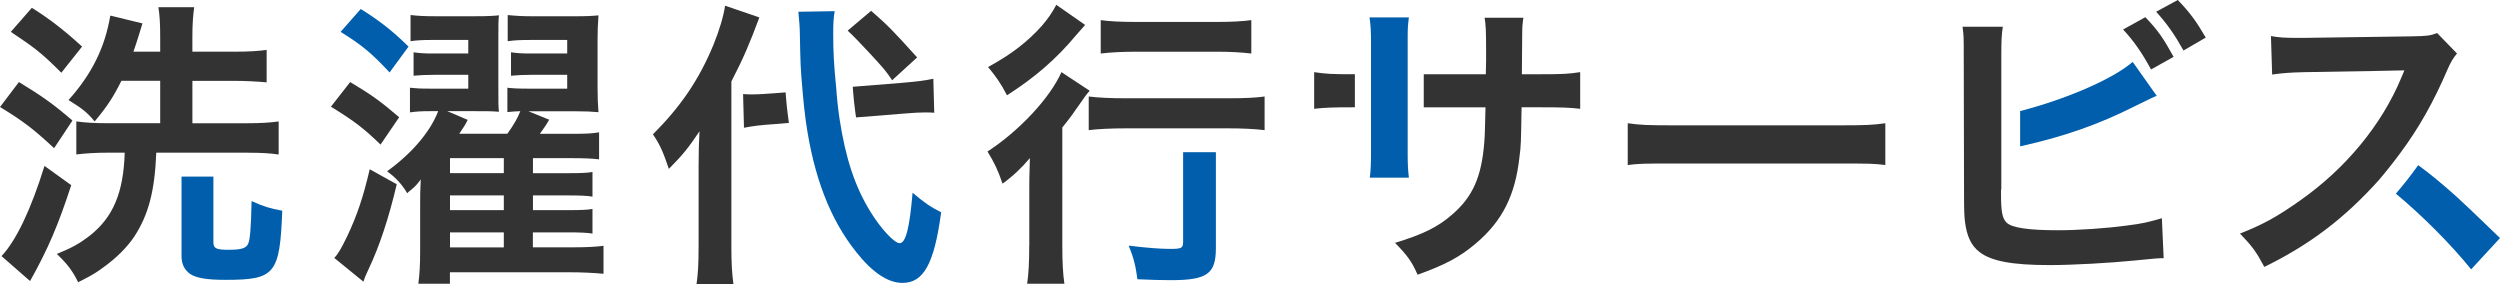
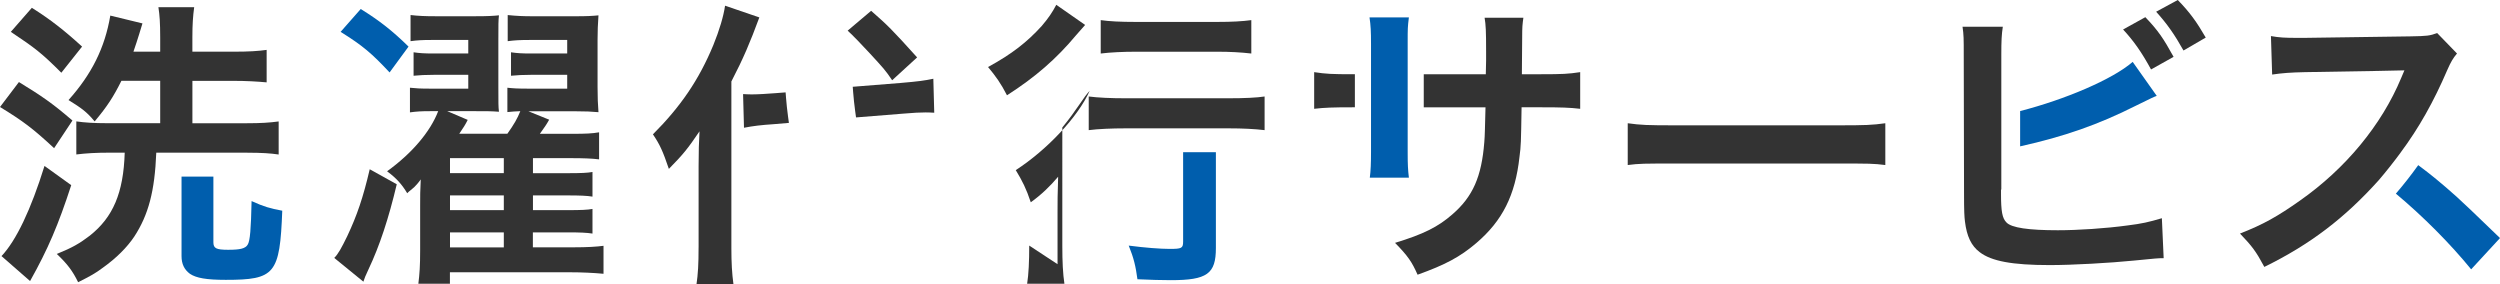
<svg xmlns="http://www.w3.org/2000/svg" id="_イヤー_1" viewBox="0 0 931.5 105.95">
  <defs>
    <style>.cls-1{fill:#333;}.cls-2{fill:#005ead;}</style>
  </defs>
  <g>
    <path class="cls-1" d="M198.58,86.58h12.77c4.82,0,7.28,.11,9.41,.45v-9.18c-1.9,.34-4.14,.45-9.41,.45h-12.77v-5.49h12.66c4.93,0,7.39,.11,9.52,.45v-9.18c-1.9,.34-4.03,.45-9.52,.45h-12.66v-5.6h14.56c4.03,0,7.39,.11,10.08,.45v-10.08c-2.46,.45-5.04,.56-9.86,.56h-12.21c1.9-2.69,2.35-3.25,3.47-5.26l-7.73-3.14h17.36c4.14,0,6.05,.11,8.74,.34-.22-2.8-.34-5.49-.34-9.41V14.9c0-3.7,.11-5.49,.34-9.18-2.24,.22-4.14,.34-8.85,.34h-15.34c-3.92,0-6.27-.11-9.63-.45V15.34c2.58-.34,4.7-.45,8.06-.45h14.11v5.04h-13.55c-3.36,0-5.15-.11-7.39-.45v8.74c2.35-.22,4.48-.34,7.39-.34h13.55v5.15h-14.34c-4.26,0-5.82-.11-7.95-.34v9.07c1.79-.22,2.69-.22,4.82-.34-1.12,2.8-2.35,4.93-4.82,8.4h-17.92c1.68-2.46,2.24-3.36,3.14-5.15l-7.62-3.25h10.64c4.14,0,5.82,0,8.62,.22-.22-1.9-.22-3.02-.22-9.18V14.78c0-5.71,0-7.06,.22-9.07-2.13,.22-4.14,.34-8.74,.34h-14.9c-3.81,0-6.5-.11-9.3-.45V15.34c2.46-.34,4.48-.45,7.62-.45h13.89v5.04h-12.88c-3.47,0-5.26-.11-7.5-.45v8.74c2.35-.22,4.37-.34,7.5-.34h12.88v5.15h-14c-4.14,0-5.38-.11-7.73-.34v9.18c2.46-.34,4.26-.45,7.5-.45h3.02c-2.91,7.62-9.74,15.68-19.04,22.4,3.47,2.58,5.49,4.82,7.5,8.18,.45-.45,.78-.78,1.12-1.01,.67-.56,1.23-1.01,1.46-1.23,.67-.67,1.34-1.34,2.46-2.91-.22,4.48-.22,6.05-.22,9.52v16.91c0,5.82-.22,8.85-.67,12.43h11.76v-4.26h44.69c4.48,0,8.96,.22,12.54,.56v-10.42c-2.58,.34-6.05,.56-11.09,.56h-15.23v-5.6Zm-30.91-22.06v-5.6h20.05v5.6h-20.05Zm0,8.29h20.05v5.49h-20.05v-5.49Zm0,13.78h20.05v5.6h-20.05v-5.6Z" />
    <path class="cls-2" d="M126.9,11.87c8.29,5.15,11.65,8.06,18.26,15.12l7.06-9.63c-5.94-5.82-10.75-9.63-17.81-14l-7.5,8.51Z" />
-     <path class="cls-1" d="M123.31,39.76c8.96,5.49,12.32,8.18,18.48,14.11l6.94-10.19c-6.94-5.94-10.53-8.51-18.26-13.1l-7.17,9.18Z" />
    <path class="cls-1" d="M137.76,63.06c-2.46,10.53-4.7,17.14-8.4,24.98-2.13,4.37-3.36,6.61-4.82,8.06l10.86,8.85c.56-1.57,.56-1.79,1.9-4.59,4.14-8.74,7.5-18.93,10.53-31.7l-10.08-5.6Z" />
  </g>
  <path class="cls-1" d="M606.48,61.49c4.48-.56,5.71-.56,18.26-.56h59.47c12.54,0,13.78,0,18.26,.56v-15.57c-4.93,.67-7.06,.78-18.14,.78h-59.7c-11.09,0-13.22-.11-18.14-.78v15.57Z" />
  <g>
    <path class="cls-1" d="M26.99,44.91c-7.28-6.27-11.31-9.07-19.94-14.34L0,39.87c8.62,5.26,12.32,8.06,20.16,15.34l6.83-10.3Z" />
    <path class="cls-1" d="M16.58,61.82C11.54,78.06,6.05,89.6,.56,95.42l10.64,9.3c6.72-11.98,10.53-20.94,15.34-35.73l-9.97-7.17Z" />
    <path class="cls-1" d="M30.58,17.36C24.08,11.42,18.82,7.28,11.87,2.91L4.03,11.87c9.07,6.05,11.54,7.95,18.82,15.23l7.73-9.74Z" />
    <path class="cls-1" d="M92.18,56.9c5.26,0,8.62,.22,11.65,.67v-12.32c-3.36,.45-6.5,.67-11.87,.67h-20.27v-15.79h15.34c4.59,0,8.62,.22,12.32,.56v-12.1c-3.14,.45-6.72,.67-12.21,.67h-15.46v-5.38c0-4.82,.22-7.84,.67-11.2h-13.33c.45,2.8,.67,5.82,.67,11.31v5.26h-9.97c.78-2.24,1.57-4.7,2.13-6.5q.78-2.69,1.23-4.03l-11.98-2.91c-2.02,11.98-6.94,21.84-15.57,31.47,5.04,3.14,6.72,4.37,9.74,7.95,4.7-5.6,6.94-9.07,9.97-15.12h14.45v15.79h-19.94c-4.59,0-8.29-.22-11.31-.67v12.32c3.58-.45,7.5-.67,12.21-.67h5.82c-.45,15.01-4.37,24.08-12.99,30.91-3.81,2.91-6.5,4.48-12.32,6.83,3.92,3.7,5.94,6.38,7.95,10.53,4.48-2.24,6.5-3.36,9.18-5.38,5.04-3.58,9.07-7.62,11.76-11.65,5.26-8.06,7.62-16.91,8.18-31.25h33.94Z" />
    <path class="cls-2" d="M93.74,74.93c-.22,10.3-.56,14.9-1.46,16.24-.9,1.46-2.8,1.9-7.28,1.9s-5.49-.56-5.49-2.8v-24.48h-11.87v29.63c0,2.91,1.01,5.04,3.14,6.61,2.35,1.57,6.16,2.24,13.33,2.24,18.37,0,20.16-2.13,21.06-25.76-4.7-.9-6.72-1.46-11.42-3.58Z" />
  </g>
  <g>
    <path class="cls-1" d="M260.29,92.18c0,6.27-.22,9.97-.78,13.78h13.78c-.56-4.14-.78-8.06-.78-13.55V30.35c4.48-8.62,6.94-14.45,10.42-23.86l-12.77-4.37c-.56,3.92-2.13,9.18-4.37,14.67-5.38,12.99-12.21,22.96-22.51,33.26,2.58,3.81,3.7,6.27,5.94,12.88,5.38-5.49,6.94-7.39,11.42-14-.22,4.26-.34,7.17-.34,12.88v30.35Z" />
    <path class="cls-1" d="M315.84,11.42q3.14,2.91,8.4,8.62c5.04,5.49,5.6,6.05,8.18,9.86l9.3-8.51c-9.41-10.42-10.86-11.87-17.14-17.36l-8.74,7.39Z" />
    <path class="cls-1" d="M318.96,43.75l17.6-1.41c3.7-.34,6.5-.45,8.29-.45,.67,0,1.46,0,3.25,.11l-.34-12.66c-3.14,.67-5.6,1.01-12.21,1.57l-17.82,1.42c.04,.56,.22,3.11,.47,5.47,.25,2.3,.65,5.2,.76,5.95Z" />
    <path class="cls-1" d="M292.72,34.42l-3.87,.3c-2.8,.22-6.38,.45-8.51,.45-.78,0-1.68,0-3.47-.11l.34,12.54c3.47-.67,6.27-1.01,11.2-1.34l5.54-.47c-.08-.53-.5-3.54-.76-5.94-.25-2.34-.43-4.88-.47-5.42Z" />
-     <path class="cls-2" d="M340.03,71.79c-1.12,13.33-2.58,18.82-4.82,18.82-2.02,0-7.17-5.6-10.98-11.87-5.69-9.26-9.15-19.74-11.39-34.31h0v-.07s-.02-.08-.03-.11h0c-.11-.74-.51-3.65-.76-5.95-.25-2.36-.43-4.91-.47-5.47h0c-.9-8.96-1.12-13.66-1.12-20.27,0-3.81,.11-6.05,.56-8.4l-13.55,.22c.22,1.9,.56,6.05,.56,8.29,.22,11.2,.22,12.32,1.01,21.28h-.01c.05,.56,.32,3.56,.58,5.95,.26,2.37,.59,4.88,.65,5.37h.01c2.91,20.49,8.96,36.4,18.82,48.72,5.94,7.5,11.76,11.42,17.14,11.42,7.95,0,11.87-7.17,14.45-26.32-3.81-1.9-6.16-3.47-10.64-7.28Z" />
  </g>
  <g>
    <path class="cls-1" d="M393.57,1.79c-1.46,2.8-2.91,4.93-5.38,7.84-5.49,6.05-11.2,10.53-20.05,15.34,2.91,3.47,4.82,6.16,7.06,10.53,10.53-6.72,18.48-13.66,25.76-22.4q2.13-2.46,3.36-3.81l-10.75-7.5Z" />
    <path class="cls-1" d="M410.14,19.94c3.7-.45,8.4-.67,13.1-.67h30.46c4.48,0,8.62,.22,12.54,.67V7.5c-3.36,.45-7.17,.67-12.77,.67h-30.24c-5.82,0-9.97-.22-13.1-.67v12.43Z" />
-     <path class="cls-1" d="M383.49,91.5c0,5.82-.22,10.75-.78,14.22h13.89c-.56-3.7-.78-8.18-.78-14.11V47.49c2.91-3.58,3.92-5.04,6.5-8.74,1.57-2.35,2.58-3.7,3.7-4.93l-10.53-6.94c-4.26,9.63-15.79,21.95-27.55,29.57,2.46,4.03,3.92,6.94,5.6,11.98,3.92-2.8,7.28-6.05,10.19-9.52-.22,7.62-.22,8.29-.22,12.99v19.6Z" />
+     <path class="cls-1" d="M383.49,91.5c0,5.82-.22,10.75-.78,14.22h13.89c-.56-3.7-.78-8.18-.78-14.11V47.49c2.91-3.58,3.92-5.04,6.5-8.74,1.57-2.35,2.58-3.7,3.7-4.93c-4.26,9.63-15.79,21.95-27.55,29.57,2.46,4.03,3.92,6.94,5.6,11.98,3.92-2.8,7.28-6.05,10.19-9.52-.22,7.62-.22,8.29-.22,12.99v19.6Z" />
    <path class="cls-2" d="M440.83,90.05c0,2.46-.56,2.69-5.04,2.69-3.47,0-9.3-.45-15.23-1.23,1.9,4.7,2.58,7.62,3.25,12.54,5.26,.22,8.62,.34,12.43,.34,13.55,0,16.8-2.35,16.8-11.98V56.72h-12.21v33.33Z" />
    <path class="cls-1" d="M457.52,36.62h-38.08c-5.38,0-10.42-.22-13.78-.67v12.54c3.47-.45,8.62-.67,13.78-.67h38.42c4.93,0,9.63,.22,13.33,.67v-12.54c-2.91,.45-7.39,.67-13.66,.67Z" />
  </g>
  <g>
    <path class="cls-2" d="M524.5,27.66v-11.54c0-5.71,0-5.94,.45-9.63h-14.67c.45,2.91,.56,5.26,.56,9.97V56.56c0,4.14-.11,7.17-.45,9.63h14.56c-.34-2.91-.45-4.7-.45-9.41V27.66Z" />
    <path class="cls-1" d="M504.22,27.66c-7.95,0-10.19-.11-14.56-.78v13.66c3.92-.45,6.94-.56,14.34-.56h.83v-12.32h-.61Z" />
    <path class="cls-1" d="M574.22,27.66h-7.17q.11-6.72,.11-13.55c0-4.37,.11-4.93,.45-7.5h-14.45c.45,2.58,.56,5.04,.56,12.43v3.58l-.11,5.04h-23.12v12.32h23.01c-.22,7.73-.22,10.42-.45,12.99-1.01,12.88-4.26,20.27-11.87,26.88-5.38,4.7-10.75,7.39-21.39,10.64,4.82,4.93,6.27,7.06,8.4,11.87,10.3-3.7,15.79-6.61,21.84-11.76,9.74-8.29,14.56-17.81,16.13-32.14,.56-4.26,.56-5.04,.78-18.48h7.5c7.39,0,10.42,.11,14.34,.56v-13.66c-4.37,.67-6.61,.78-14.56,.78Z" />
  </g>
  <g>
    <path class="cls-1" d="M791.06,10.98c4.03,4.37,6.94,8.51,10.42,14.9l8.4-4.7c-3.81-6.94-5.82-9.86-10.53-14.78l-8.29,4.59Z" />
    <path class="cls-1" d="M821.86,14c-3.36-5.82-5.94-9.41-10.42-14l-8.06,4.37c4.14,4.59,6.94,8.62,10.19,14.45l8.29-4.82Z" />
    <path class="cls-2" d="M795.76,39.42c6.16-3.02,6.61-3.25,7.84-3.7l-8.96-12.66c-7.47,6.48-25.1,14-41.94,18.32v13.15c16.42-3.64,29.18-8.12,43.06-15.11Z" />
    <path class="cls-1" d="M805.5,81.31c-4.93,1.46-7.39,2.02-12.77,2.69-8.18,1.12-18.48,1.79-25.98,1.79-10.86,0-17.25-.9-19.15-2.91-1.57-1.57-2.02-4.14-2.02-10.64v-1.46c.11-.22,.11-.34,.11-.34V20.38c0-5.15,.11-7.5,.56-10.42h-15.01c.45,3.02,.45,4.59,.45,10.3l.11,51.97c0,6.5,.11,8.4,.34,10.3,.67,5.49,2.35,9.07,5.49,11.42,4.37,3.36,12.1,4.82,26.1,4.82,8.4,0,22.4-.78,31.36-1.68,8.06-.78,8.85-.9,11.09-.9l-.67-14.9Z" />
  </g>
  <g>
    <path class="cls-1" d="M894.43,56.9c6.83-9.18,12.32-18.93,17.47-30.91,1.23-2.8,2.13-4.37,3.58-6.05l-7.39-7.62c-2.8,1.01-3.7,1.12-9.97,1.23l-39.42,.56h-2.69c-4.59,0-6.72-.11-9.86-.67l.45,14.34c3.81-.56,6.83-.78,12.21-.9q35.28-.56,37.07-.67l-1.23,2.91c-7.28,17.47-20.72,33.71-37.63,45.58-8.4,5.94-13.78,8.96-22.4,12.32,4.59,4.82,5.94,6.61,9.07,12.43,17.1-8.38,29.96-18.22,42.6-32.28,2.65-3.07,5.89-7.19,8.15-10.27h-.01Z" />
    <path class="cls-2" d="M915.15,73.14c-5.16-4.63-9.6-8.27-14.12-11.61-2.57,3.63-5.77,7.67-8.33,10.62,10.2,8.52,20.35,18.74,28.05,28.2l10.75-11.65q-13.55-13.1-16.35-15.57Z" />
  </g>
</svg>